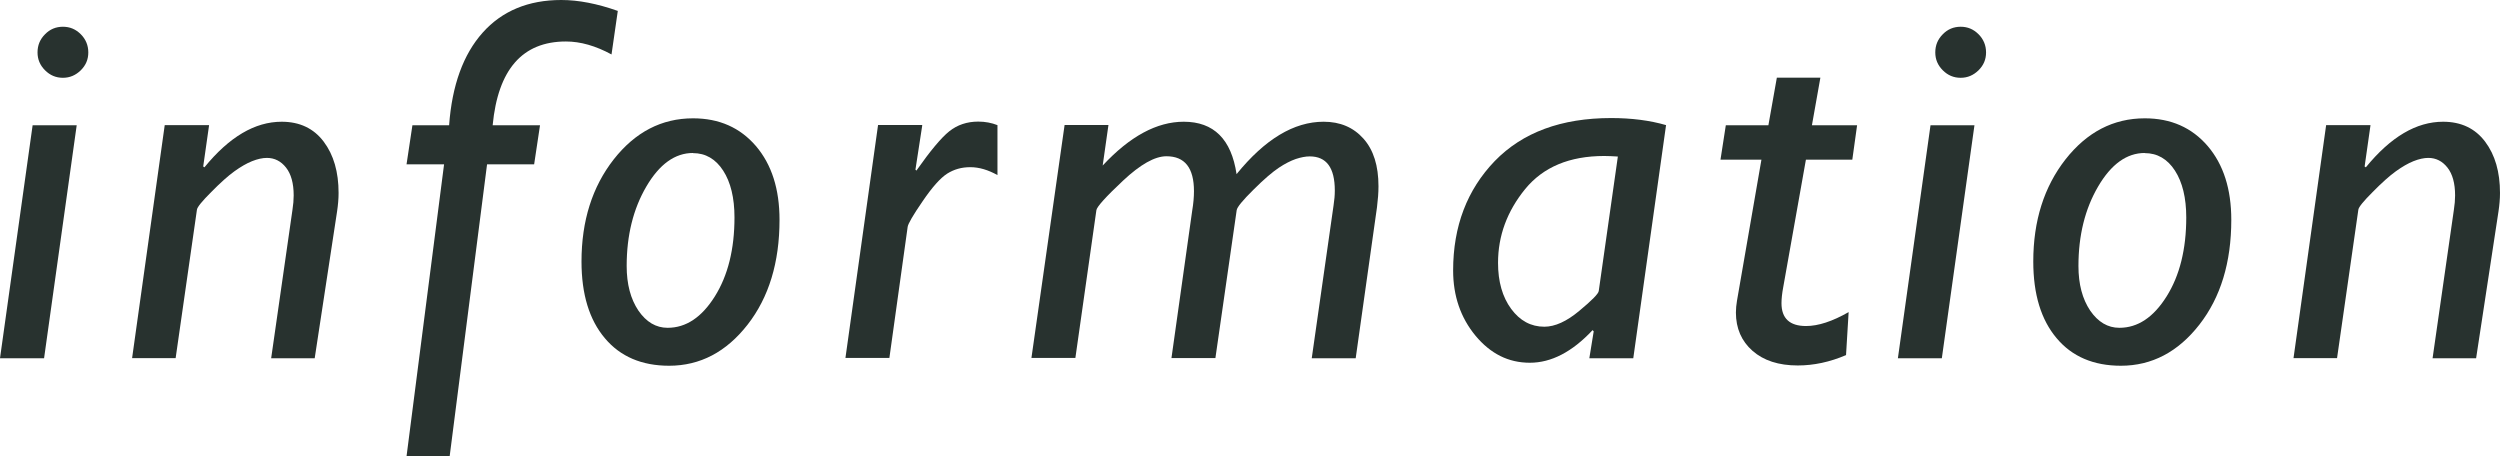
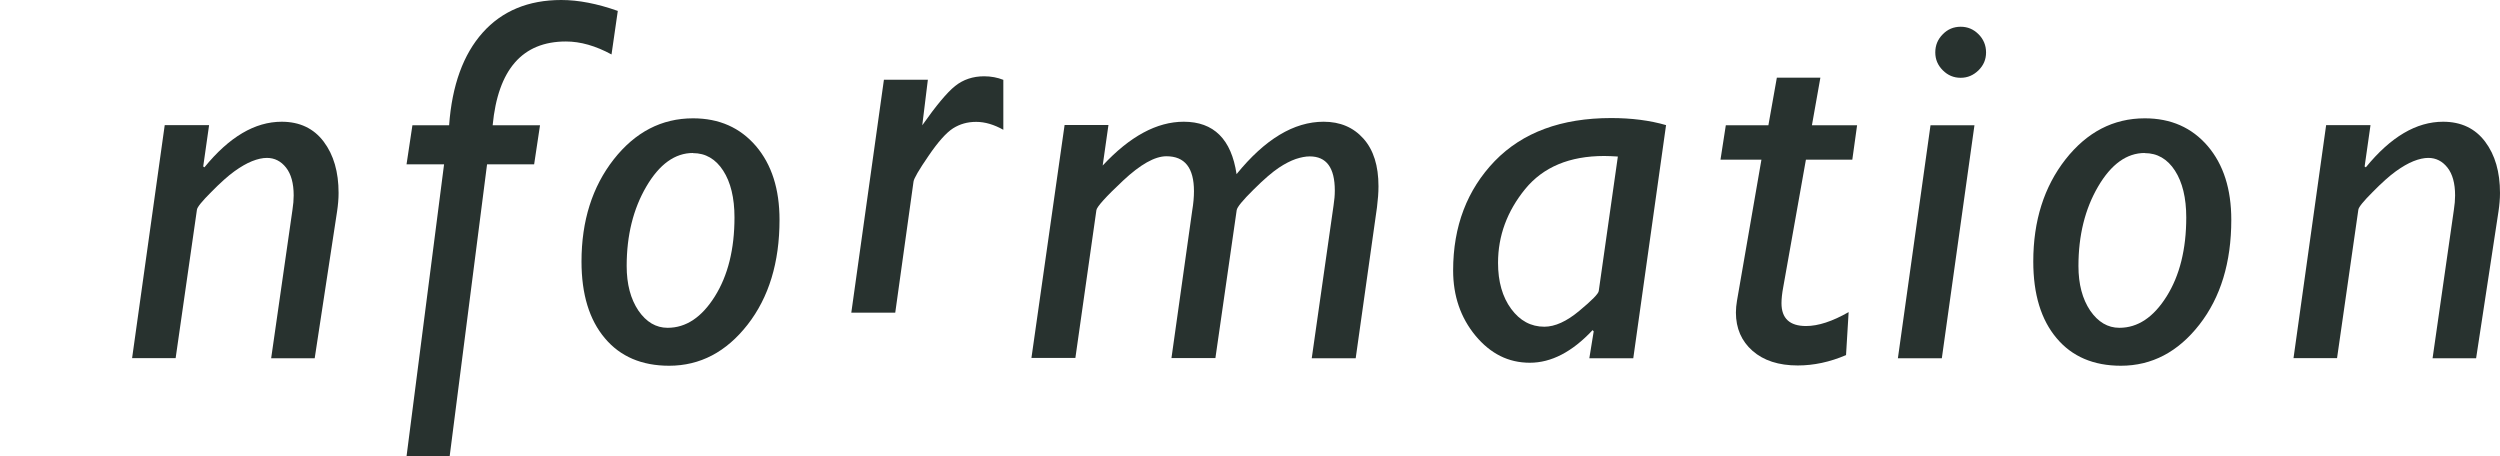
<svg xmlns="http://www.w3.org/2000/svg" id="_レイヤー_2" viewBox="0 0 183.19 33.44">
  <defs>
    <style>.cls-1{fill:#28322f;}</style>
  </defs>
  <g id="_デザイン">
-     <path class="cls-1" d="m5.62,9.18l-2.39,17.07H0L2.39,9.18h3.22ZM2.75,3.84c0-.52.18-.96.55-1.33.36-.37.8-.55,1.31-.55s.94.18,1.31.55c.36.36.55.81.55,1.33s-.18.94-.55,1.31c-.37.36-.8.55-1.31.55s-.94-.18-1.31-.55c-.37-.37-.55-.8-.55-1.31Z" />
    <path class="cls-1" d="m15.32,9.18l-.43,3.02.09.06c1.82-2.23,3.7-3.34,5.66-3.34,1.32,0,2.35.49,3.08,1.46.73.97,1.09,2.22,1.09,3.76,0,.43-.04.88-.11,1.35l-1.64,10.76h-3.19l1.56-10.87c.06-.38.09-.74.09-1.06,0-.89-.19-1.57-.56-2.04-.37-.47-.84-.71-1.4-.71-.32,0-.69.08-1.09.24-.4.16-.83.41-1.29.74-.46.33-1.03.84-1.7,1.52-.68.68-1.03,1.11-1.05,1.3l-1.56,10.87h-3.19l2.39-17.07h3.24Z" />
    <path class="cls-1" d="m39.57,9.18l-.43,2.86h-3.45l-2.74,21.39h-3.16l2.75-21.39h-2.75l.43-2.86h2.69c.21-2.93,1.04-5.2,2.46-6.79s3.35-2.39,5.76-2.39c1.26,0,2.64.27,4.14.8l-.46,3.19c-1.16-.63-2.27-.95-3.34-.95-3.19,0-4.98,2.05-5.37,6.14h3.47Z" />
    <path class="cls-1" d="m50.78,8.67c1.92,0,3.45.68,4.61,2.03,1.16,1.36,1.73,3.16,1.73,5.41,0,3.12-.78,5.68-2.34,7.68s-3.48,3.01-5.75,3.01c-2,0-3.58-.67-4.71-2.02-1.14-1.35-1.71-3.22-1.71-5.62,0-2.98.79-5.47,2.36-7.48,1.57-2,3.51-3.01,5.81-3.01Zm0,2.54c-1.32,0-2.46.82-3.42,2.46-.96,1.64-1.44,3.58-1.44,5.82,0,1.34.29,2.42.86,3.27.58.84,1.29,1.26,2.14,1.26,1.35,0,2.5-.77,3.46-2.3.96-1.53,1.44-3.46,1.44-5.79,0-1.43-.28-2.58-.83-3.43s-1.29-1.28-2.21-1.28Z" />
-     <path class="cls-1" d="m67.58,9.18l-.5,3.25.07.07c1.02-1.45,1.82-2.41,2.41-2.88.59-.47,1.3-.71,2.12-.71.51,0,.98.09,1.41.26v3.66c-.68-.38-1.34-.58-1.99-.58s-1.19.16-1.69.47c-.5.32-1.1.99-1.8,2.02-.71,1.03-1.07,1.66-1.1,1.88l-1.34,9.61h-3.22l2.39-17.07h3.22Z" />
+     <path class="cls-1" d="m67.58,9.18c1.02-1.45,1.82-2.41,2.41-2.88.59-.47,1.3-.71,2.12-.71.51,0,.98.09,1.41.26v3.66c-.68-.38-1.34-.58-1.99-.58s-1.19.16-1.69.47c-.5.32-1.1.99-1.8,2.02-.71,1.03-1.07,1.66-1.1,1.88l-1.34,9.61h-3.22l2.39-17.07h3.22Z" />
    <path class="cls-1" d="m81.22,9.18l-.42,2.95c1.99-2.14,3.97-3.21,5.94-3.21,2.2,0,3.49,1.28,3.87,3.84,2.08-2.56,4.2-3.84,6.38-3.84,1.21,0,2.18.41,2.92,1.24.74.83,1.1,1.99,1.1,3.49,0,.47-.04.98-.11,1.54l-1.56,11.06h-3.22l1.6-11.21c.06-.38.09-.74.09-1.08,0-1.67-.61-2.5-1.84-2.5-.31,0-.65.07-1.02.19-.37.13-.79.34-1.24.64s-1.08.83-1.86,1.61c-.79.78-1.2,1.28-1.23,1.5l-1.56,10.84h-3.22l1.52-10.8c.09-.53.13-1.01.13-1.43,0-1.71-.67-2.56-2.02-2.56-.85,0-1.91.6-3.18,1.79s-1.92,1.92-1.95,2.16l-1.54,10.83h-3.22l2.43-17.07h3.22Z" />
    <path class="cls-1" d="m122.08,9.18l-2.4,17.07h-3.22l.32-1.97-.08-.09c-1.5,1.6-3.03,2.39-4.6,2.39s-2.88-.66-3.98-1.98c-1.09-1.32-1.64-2.91-1.64-4.78,0-3.24,1.02-5.91,3.05-8.02,2.04-2.1,4.88-3.15,8.53-3.15,1.48,0,2.83.17,4.03.52Zm-4.93,12.14l1.4-9.85c-.35-.02-.68-.04-1-.04-2.54,0-4.47.81-5.79,2.42-1.32,1.62-1.99,3.42-1.99,5.41,0,1.37.32,2.5.96,3.37.64.87,1.45,1.31,2.43,1.31.78,0,1.64-.39,2.56-1.16.93-.77,1.41-1.26,1.43-1.46Z" />
    <path class="cls-1" d="m136.08,9.18l-.35,2.52h-3.4l-1.66,9.33c-.09.47-.13.87-.13,1.19,0,1.11.6,1.67,1.8,1.67.89,0,1.93-.34,3.12-1.02l-.19,3.15c-1.19.51-2.37.76-3.54.76-1.4,0-2.5-.36-3.31-1.07-.81-.71-1.22-1.65-1.22-2.81,0-.28.03-.58.08-.87l1.79-10.33h-3l.39-2.52h3.12l.62-3.49h3.19l-.62,3.49h3.3Z" />
    <path class="cls-1" d="m144.68,9.18l-2.39,17.07h-3.22l2.39-17.07h3.22Zm-2.87-5.34c0-.52.18-.96.55-1.33.36-.37.8-.55,1.31-.55s.94.18,1.31.55c.36.36.55.81.55,1.33s-.18.94-.55,1.31c-.37.36-.8.55-1.31.55s-.94-.18-1.31-.55c-.37-.37-.55-.8-.55-1.31Z" />
    <path class="cls-1" d="m157.16,8.67c1.92,0,3.45.68,4.61,2.03,1.16,1.36,1.73,3.16,1.73,5.41,0,3.12-.78,5.68-2.34,7.68s-3.48,3.01-5.75,3.01c-2,0-3.58-.67-4.71-2.02-1.14-1.35-1.71-3.22-1.71-5.62,0-2.98.79-5.47,2.36-7.48,1.57-2,3.51-3.01,5.81-3.01Zm0,2.54c-1.32,0-2.46.82-3.42,2.46-.96,1.64-1.44,3.58-1.44,5.82,0,1.34.29,2.42.86,3.27.58.84,1.29,1.26,2.14,1.26,1.35,0,2.5-.77,3.46-2.3.96-1.53,1.44-3.46,1.44-5.79,0-1.43-.28-2.58-.83-3.43s-1.29-1.28-2.21-1.28Z" />
    <path class="cls-1" d="m173.7,9.18l-.43,3.02.09.06c1.82-2.23,3.7-3.34,5.66-3.34,1.32,0,2.35.49,3.08,1.46.73.97,1.09,2.22,1.09,3.76,0,.43-.04.88-.11,1.35l-1.64,10.76h-3.19l1.56-10.87c.06-.38.09-.74.09-1.06,0-.89-.19-1.57-.56-2.04-.37-.47-.84-.71-1.4-.71-.32,0-.69.08-1.09.24s-.83.41-1.29.74c-.46.33-1.03.84-1.7,1.52-.68.68-1.03,1.11-1.05,1.3l-1.56,10.87h-3.19l2.39-17.07h3.24Z" />
  </g>
</svg>